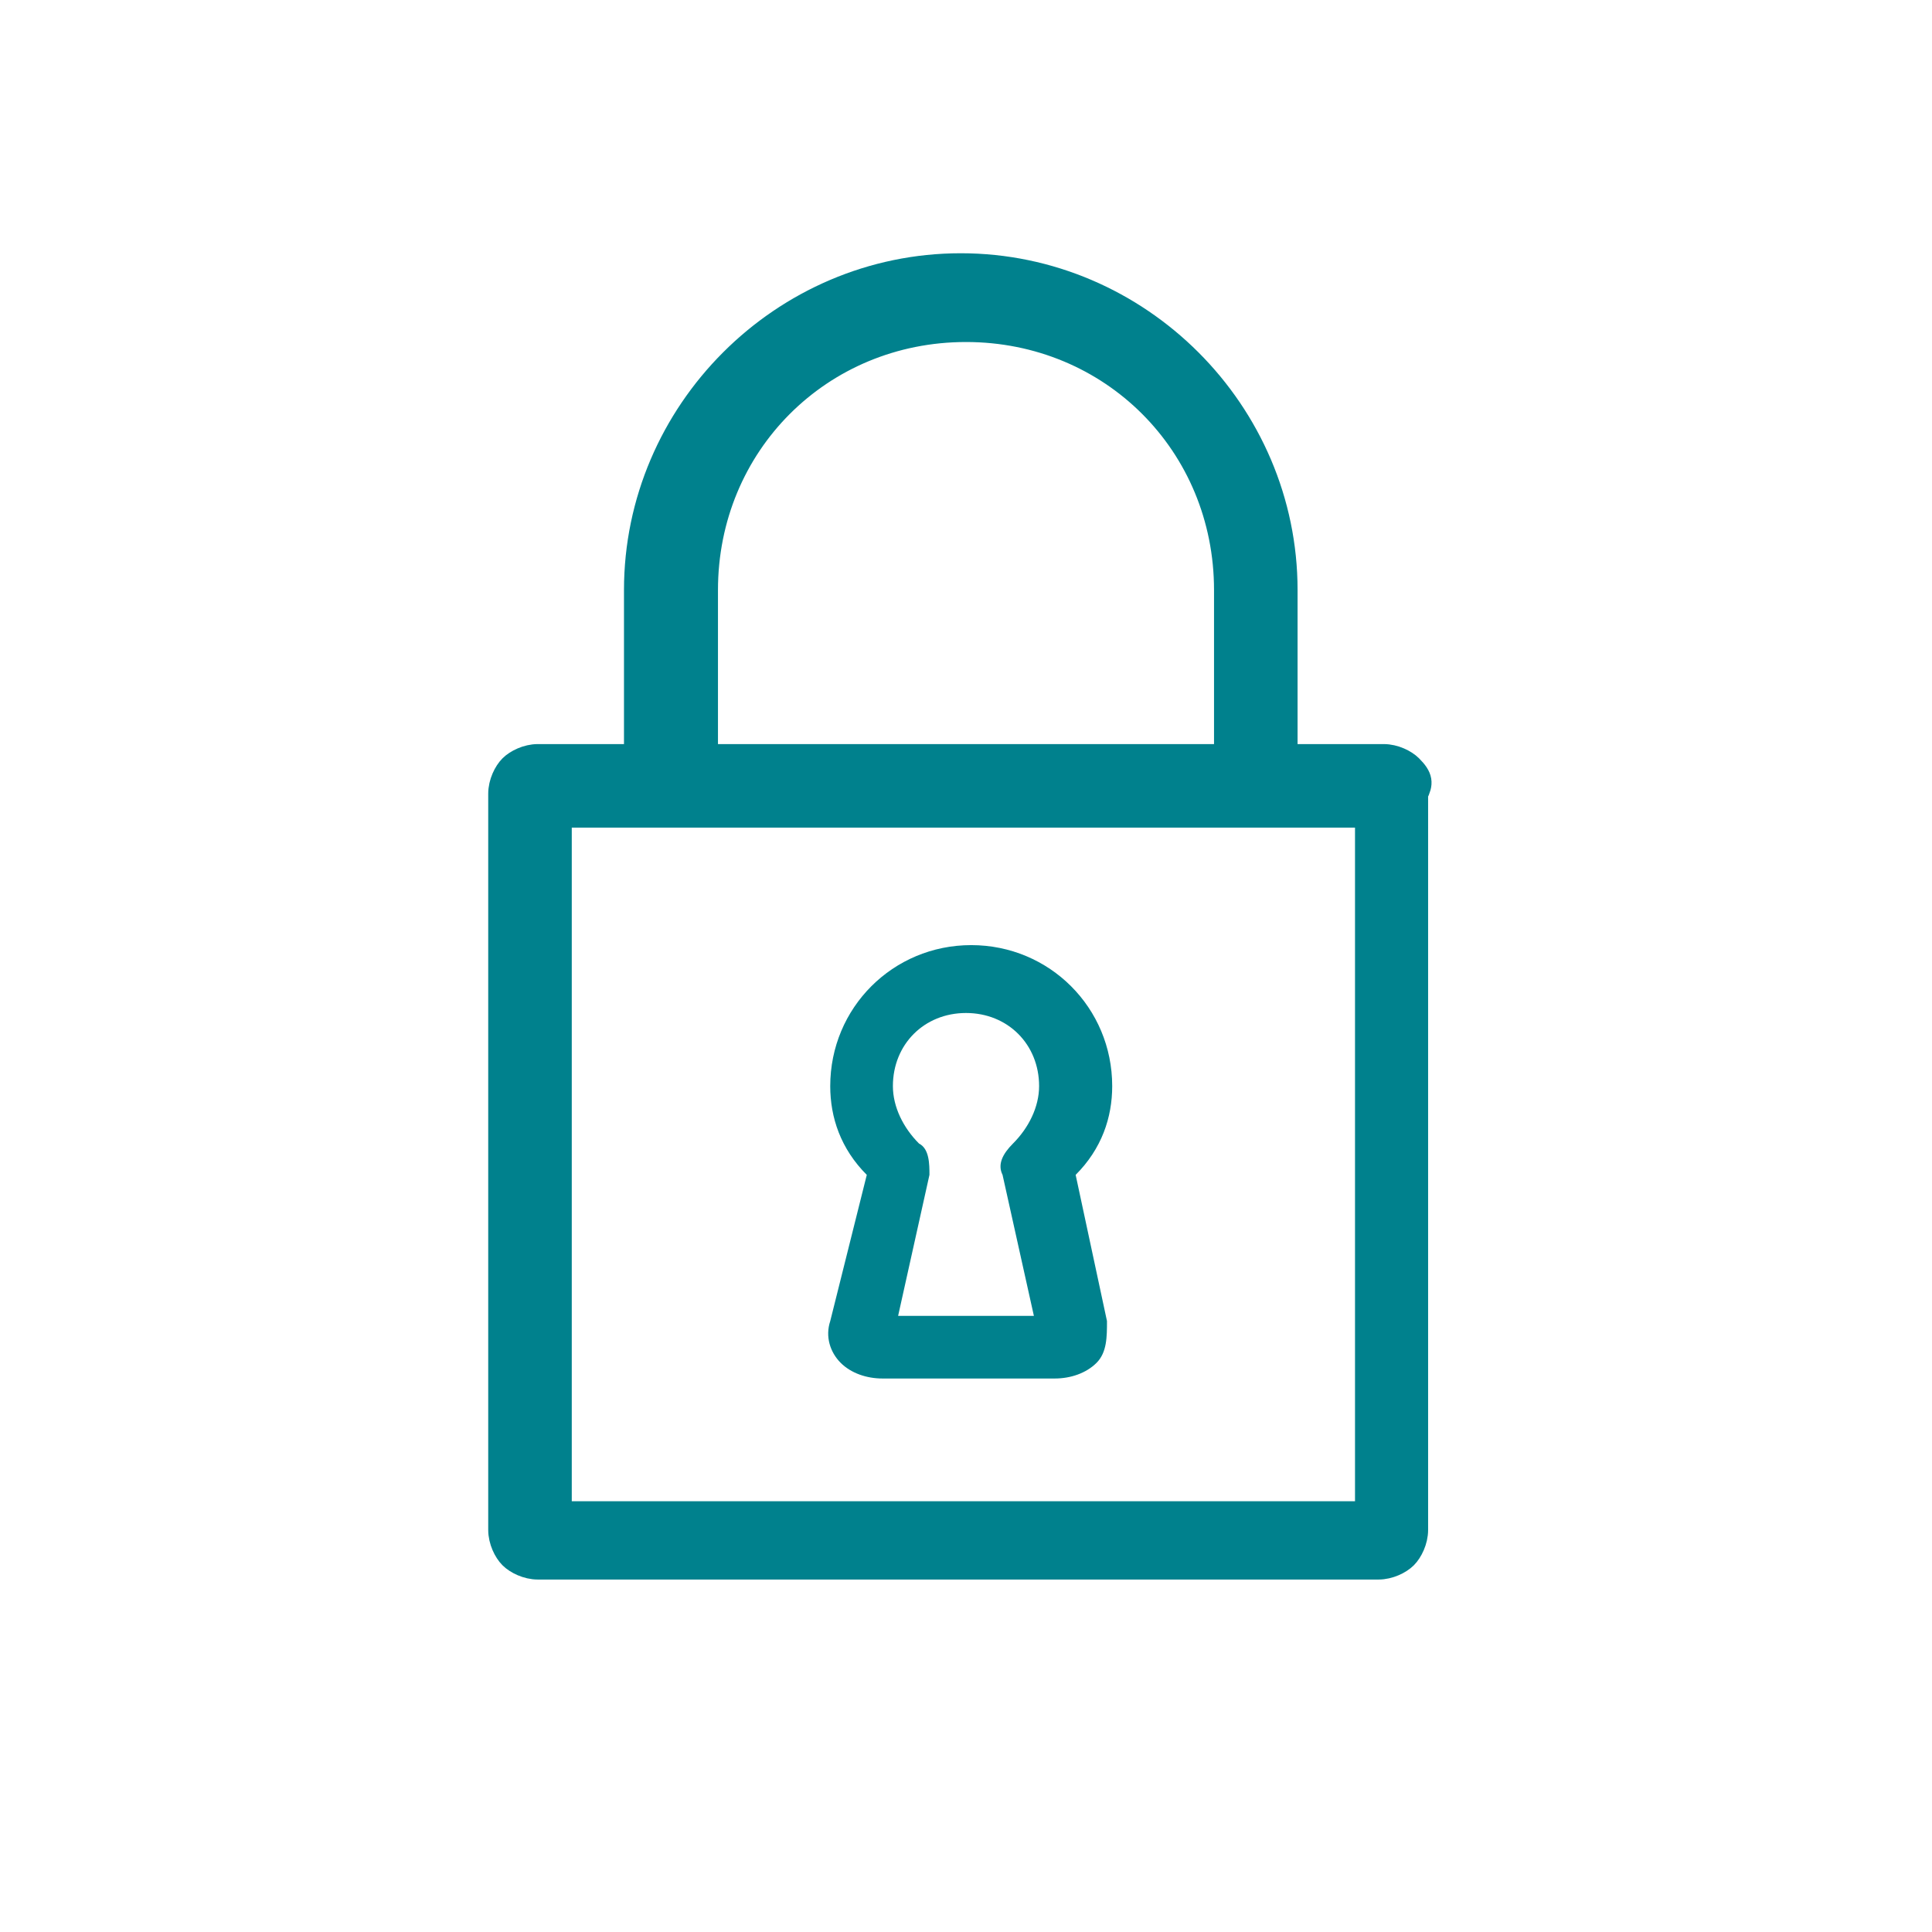
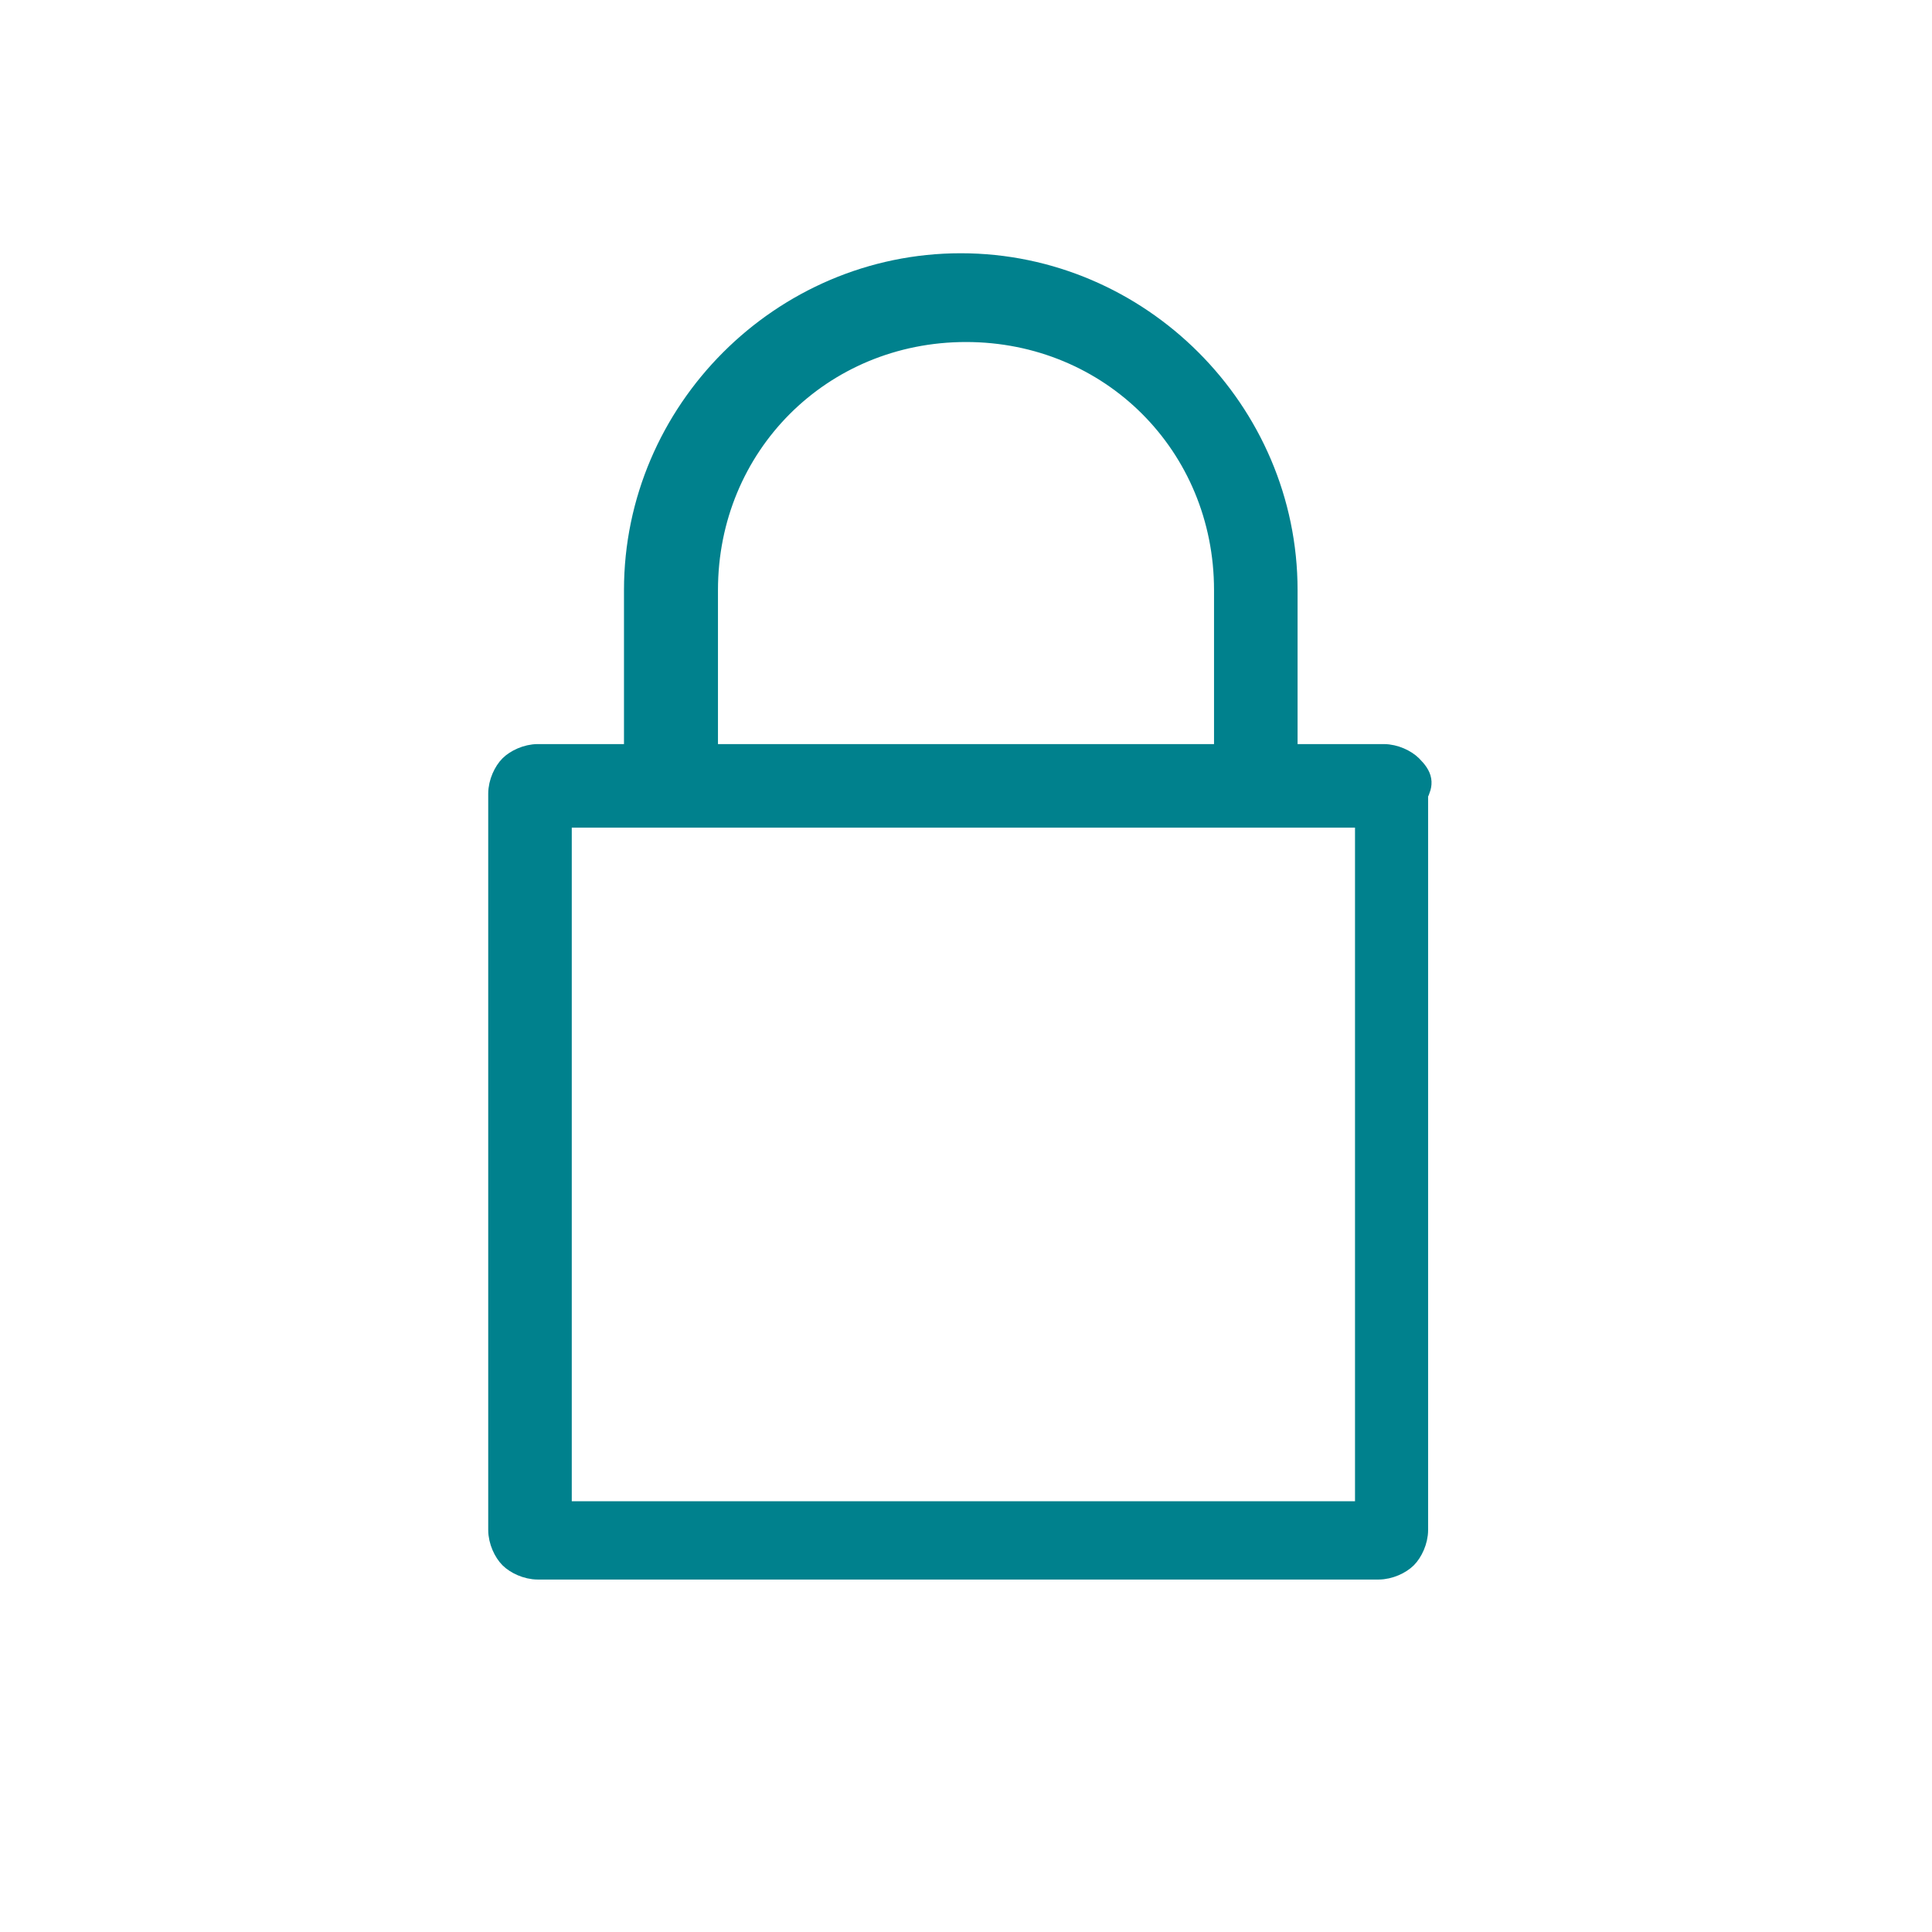
<svg xmlns="http://www.w3.org/2000/svg" version="1.1" id="Layer_1" x="0px" y="0px" viewBox="0 0 37 37" style="enable-background:new 0 0 37 37;" xml:space="preserve">
  <style type="text/css">
	.st0{fill:#00818D;}
	.st1{fill:#00818D;stroke:#00818D;stroke-width:0.5;stroke-miterlimit:10;}
	.st2{fill:#00818D;stroke:#00818D;stroke-width:0.25;stroke-miterlimit:10;}
	.st3{fill:#FFFFFF;}
	.st4{fill:#FFFFFF;stroke:#00818D;stroke-width:1.757;stroke-linecap:round;stroke-linejoin:round;stroke-miterlimit:10;}
	.st5{fill:none;stroke:#00818D;stroke-width:1.5;stroke-linecap:round;stroke-linejoin:round;stroke-miterlimit:10;}
	.st6{fill:none;stroke:#00818D;stroke-linecap:round;stroke-linejoin:round;stroke-miterlimit:10;}
	.st7{fill:none;stroke:#00818D;stroke-width:1.019;stroke-linecap:round;stroke-linejoin:round;stroke-miterlimit:10;}
	.st8{fill-rule:evenodd;clip-rule:evenodd;fill:#00818D;}
	.st9{fill:none;stroke:#00818D;stroke-width:0.279;stroke-miterlimit:10;}
	.st10{fill:#00818D;stroke:#00818D;stroke-width:0.358;stroke-miterlimit:10;}
	.st11{fill:none;stroke:#00818D;stroke-linecap:round;stroke-miterlimit:10;}
	.st12{fill:none;stroke:#00818D;stroke-width:1.162;stroke-linecap:round;stroke-linejoin:round;stroke-miterlimit:10;}
	.st13{fill:none;stroke:#00818D;stroke-width:1.522;stroke-linecap:round;stroke-linejoin:round;stroke-miterlimit:10;}
	.st14{fill:#00818D;stroke:#00818D;stroke-width:0.3;stroke-miterlimit:10;}
	.st15{fill:#00818D;stroke:#00818D;stroke-width:0.332;stroke-miterlimit:10;}
	.st16{fill:none;stroke:#00818D;stroke-width:1.269;stroke-linecap:round;stroke-linejoin:round;stroke-miterlimit:10;}
	.st17{fill:none;}
</style>
  <g>
-     <path class="st0" d="M15.9,25.3c-0.1,0.3,0,0.6,0.2,0.8c0.2,0.2,0.5,0.3,0.8,0.3h3.3c0.3,0,0.6-0.1,0.8-0.3   c0.2-0.2,0.2-0.5,0.2-0.8l-0.6-2.8c0.5-0.5,0.7-1.1,0.7-1.7c0-1.5-1.2-2.7-2.7-2.7c-1.5,0-2.7,1.2-2.7,2.7c0,0.6,0.2,1.2,0.7,1.7   L15.9,25.3z M19.4,21.9c-0.2,0.2-0.3,0.4-0.2,0.6l0.6,2.7h-2.6l0.6-2.7c0-0.2,0-0.5-0.2-0.6c-0.3-0.3-0.5-0.7-0.5-1.1   c0-0.8,0.6-1.4,1.4-1.4c0.8,0,1.4,0.6,1.4,1.4C19.9,21.2,19.7,21.6,19.4,21.9z" />
    <g>
-       <rect x="10.7" y="15.6" class="st9" width="15.5" height="13.4" />
      <g>
        <path class="st1" d="M27,14.7c-0.1-0.1-0.3-0.2-0.5-0.2h-1.9l0-3.2c0-3.4-2.8-6.2-6.2-6.2c-3.4,0-6.2,2.8-6.2,6.2l0,3.2h-1.9     c-0.2,0-0.4,0.1-0.5,0.2c-0.1,0.1-0.2,0.3-0.2,0.5v14.1c0,0.2,0.1,0.4,0.2,0.5c0.1,0.1,0.3,0.2,0.5,0.2h16.1     c0.2,0,0.4-0.1,0.5-0.2c0.1-0.1,0.2-0.3,0.2-0.5V15.2C27.2,15,27.2,14.9,27,14.7z M13.5,11.3c0-2.8,2.2-5,5-5c2.8,0,5,2.2,5,5     v3.2h-10V11.3z M26.3,29H10.7V15.6h15.5V29z" />
      </g>
    </g>
  </g>
</svg>